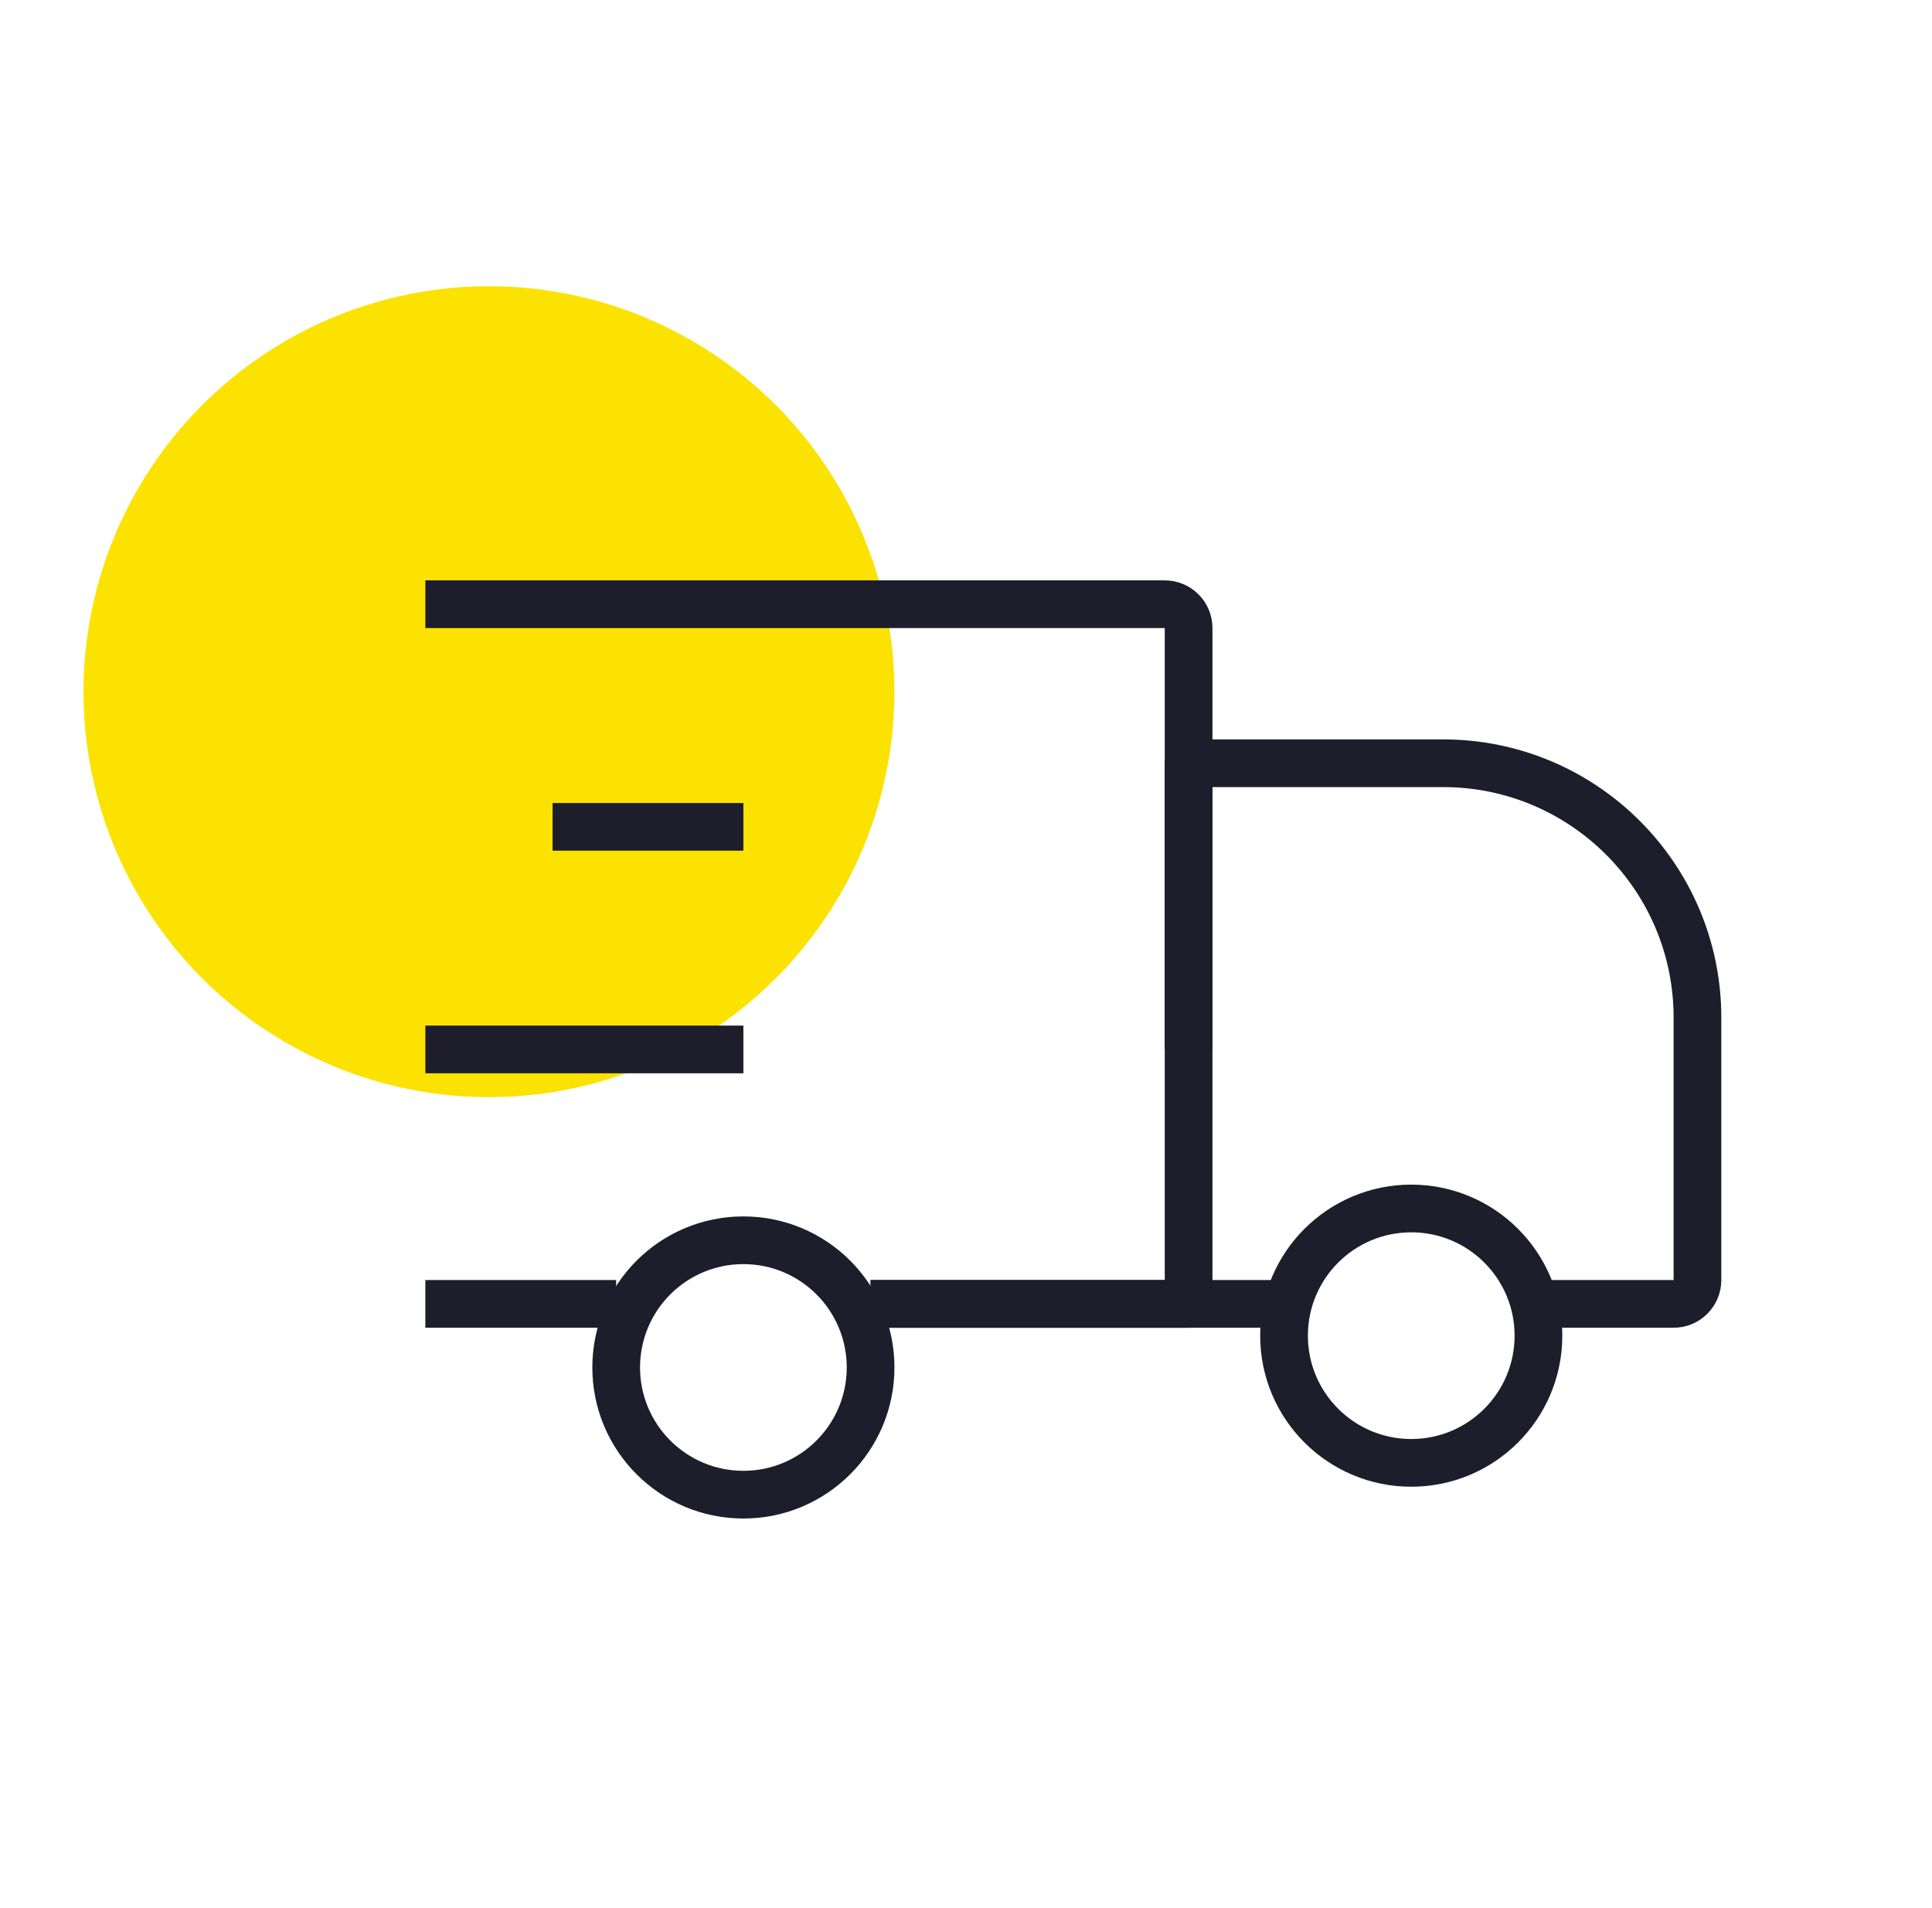
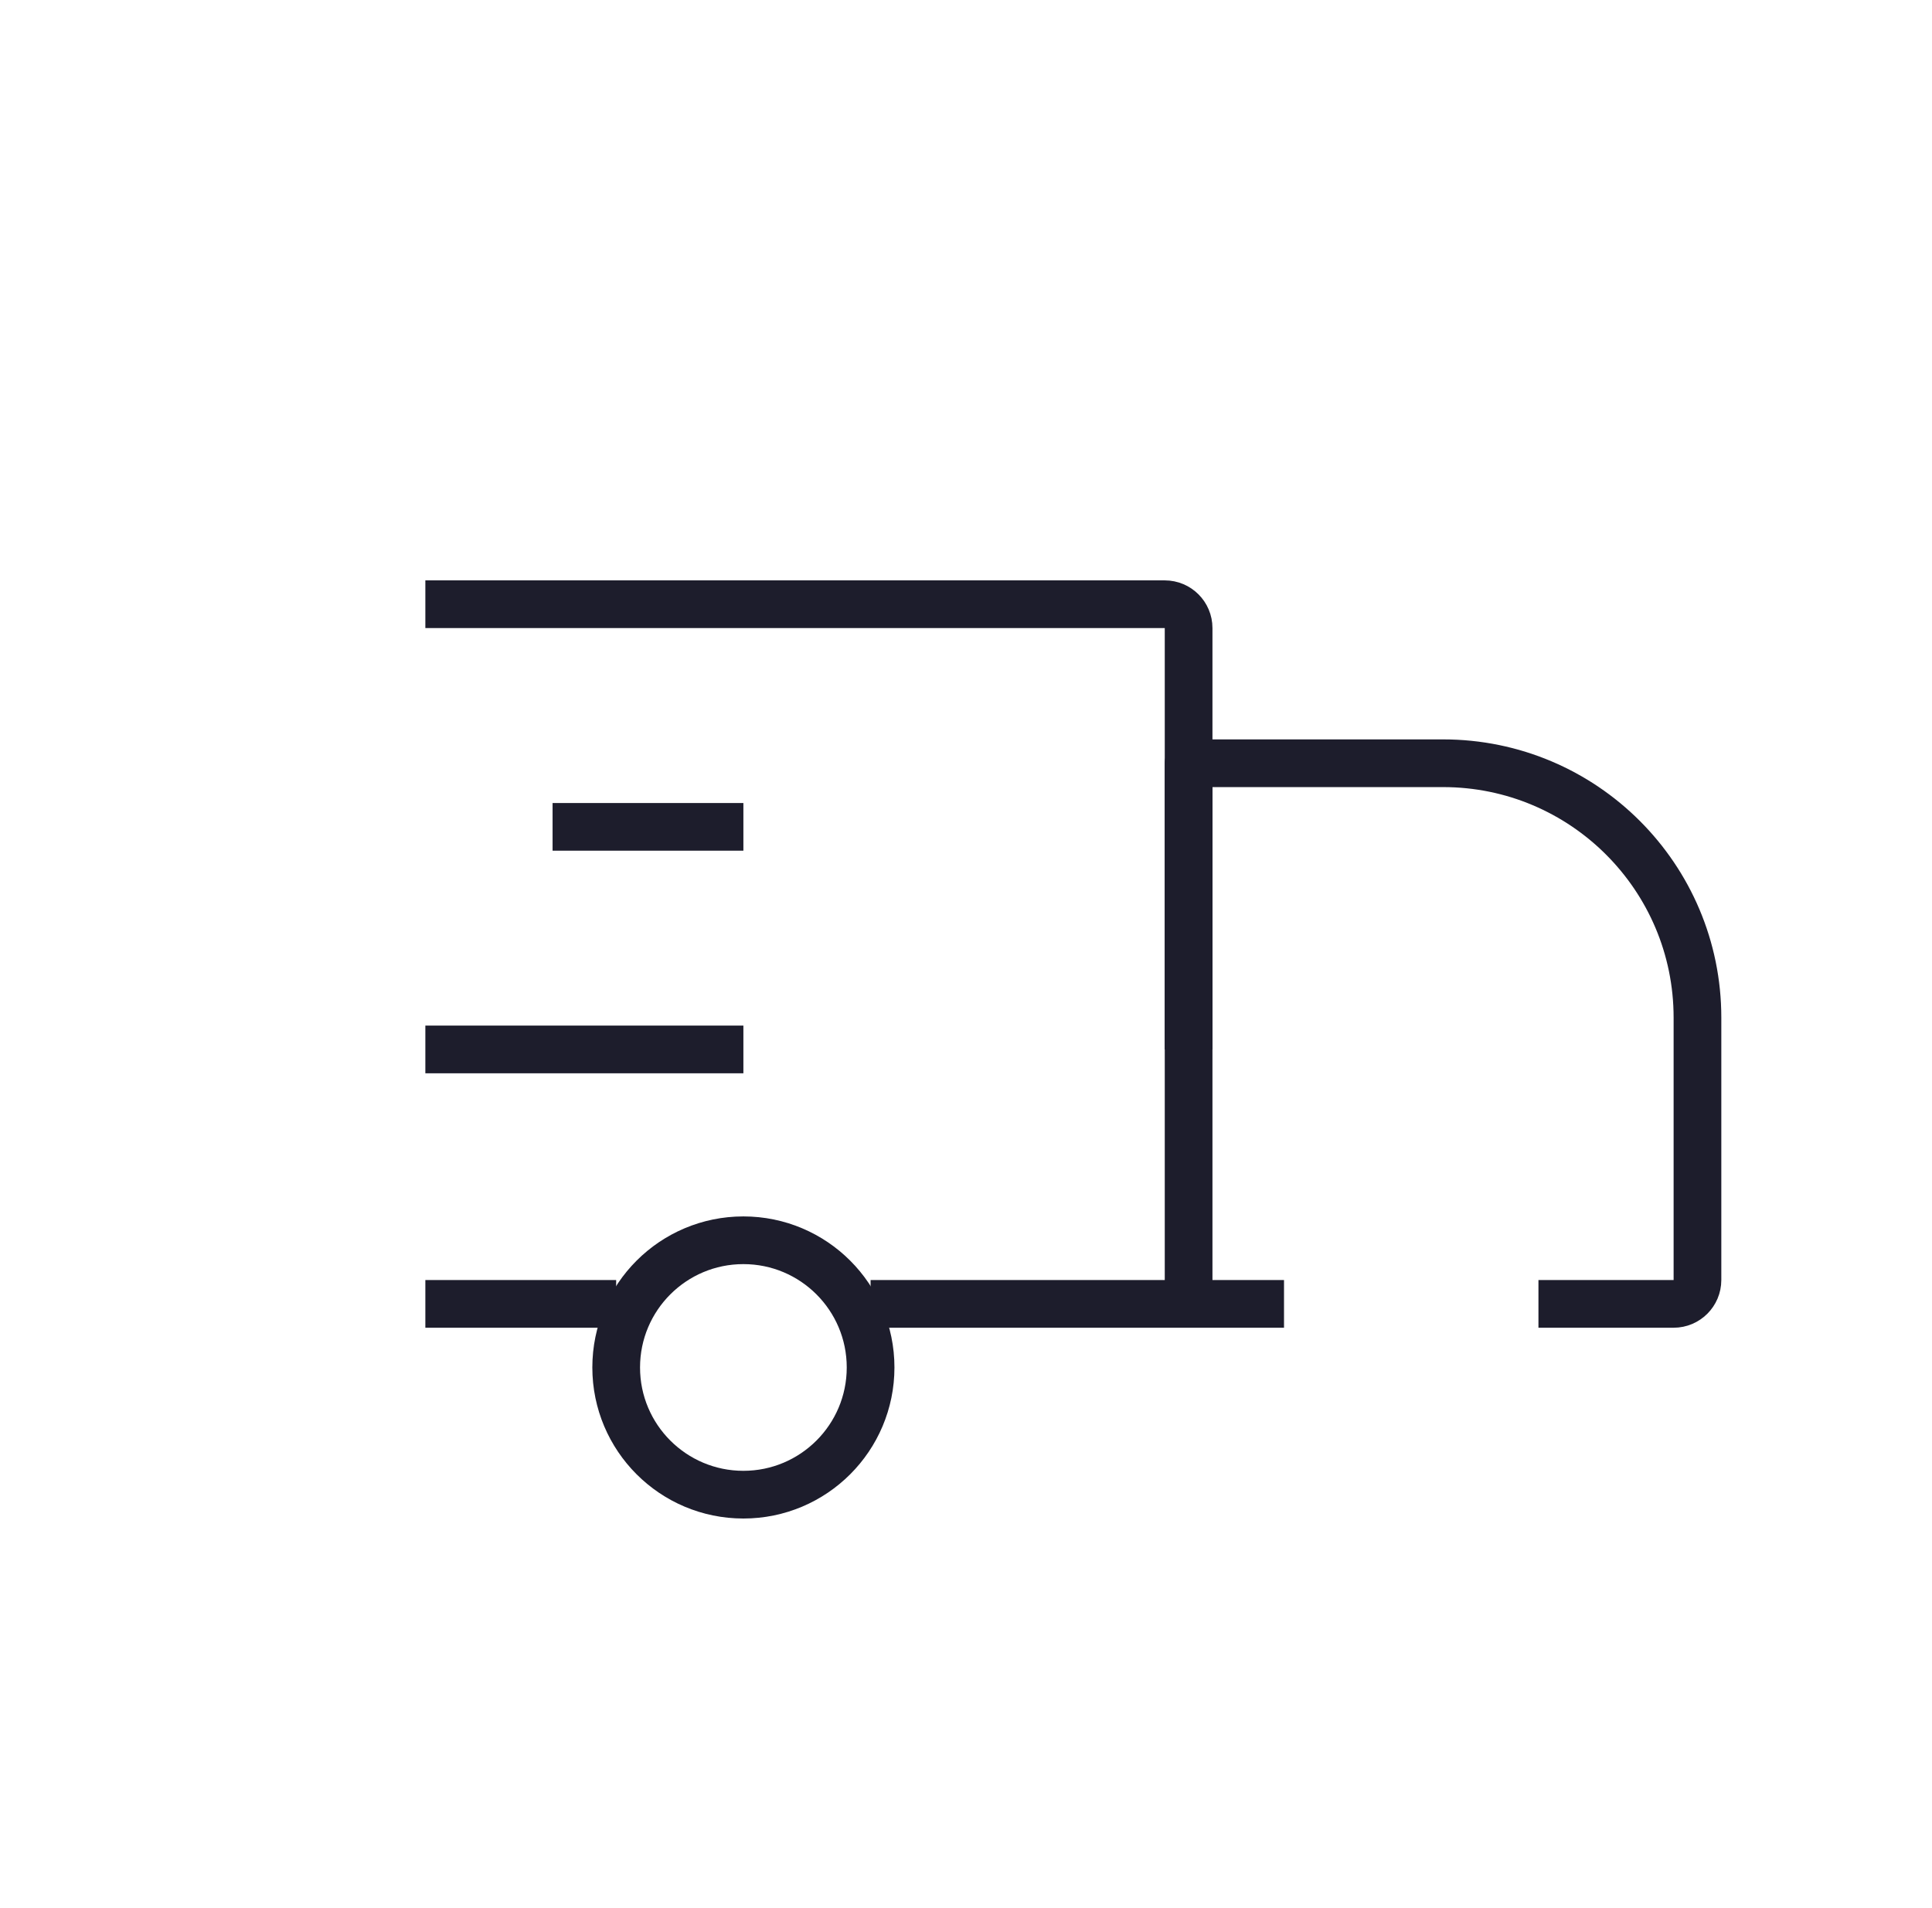
<svg xmlns="http://www.w3.org/2000/svg" width="81" height="80" viewBox="0 0 81 80" fill="none">
-   <circle cx="20.5" cy="29" r="17" fill="#FCE200" />
  <circle cx="31.167" cy="57.333" r="5.333" stroke="#1D1D2C" stroke-width="2" stroke-linejoin="round" />
-   <circle cx="59.167" cy="56" r="5.333" stroke="#1D1D2C" stroke-width="2" stroke-linejoin="round" />
  <path d="M53.833 54.667H36.5M64.5 54.667H70.167C70.719 54.667 71.167 54.219 71.167 53.667V42.667C71.167 36.776 66.391 32 60.5 32H49.833V44" stroke="#1D1D2C" stroke-width="2" stroke-linejoin="round" />
-   <path d="M17.833 25.333H48.833C49.386 25.333 49.833 25.781 49.833 26.333V54.667H36.5M17.833 54.667H25.833" stroke="#1D1D2C" stroke-width="2" stroke-linejoin="round" />
+   <path d="M17.833 25.333H48.833C49.386 25.333 49.833 25.781 49.833 26.333V54.667M17.833 54.667H25.833" stroke="#1D1D2C" stroke-width="2" stroke-linejoin="round" />
  <path d="M17.833 44H31.167" stroke="#1D1D2C" stroke-width="2" stroke-linejoin="round" />
  <path d="M23.167 34.667H31.167" stroke="#1D1D2C" stroke-width="2" stroke-linejoin="round" />
</svg>